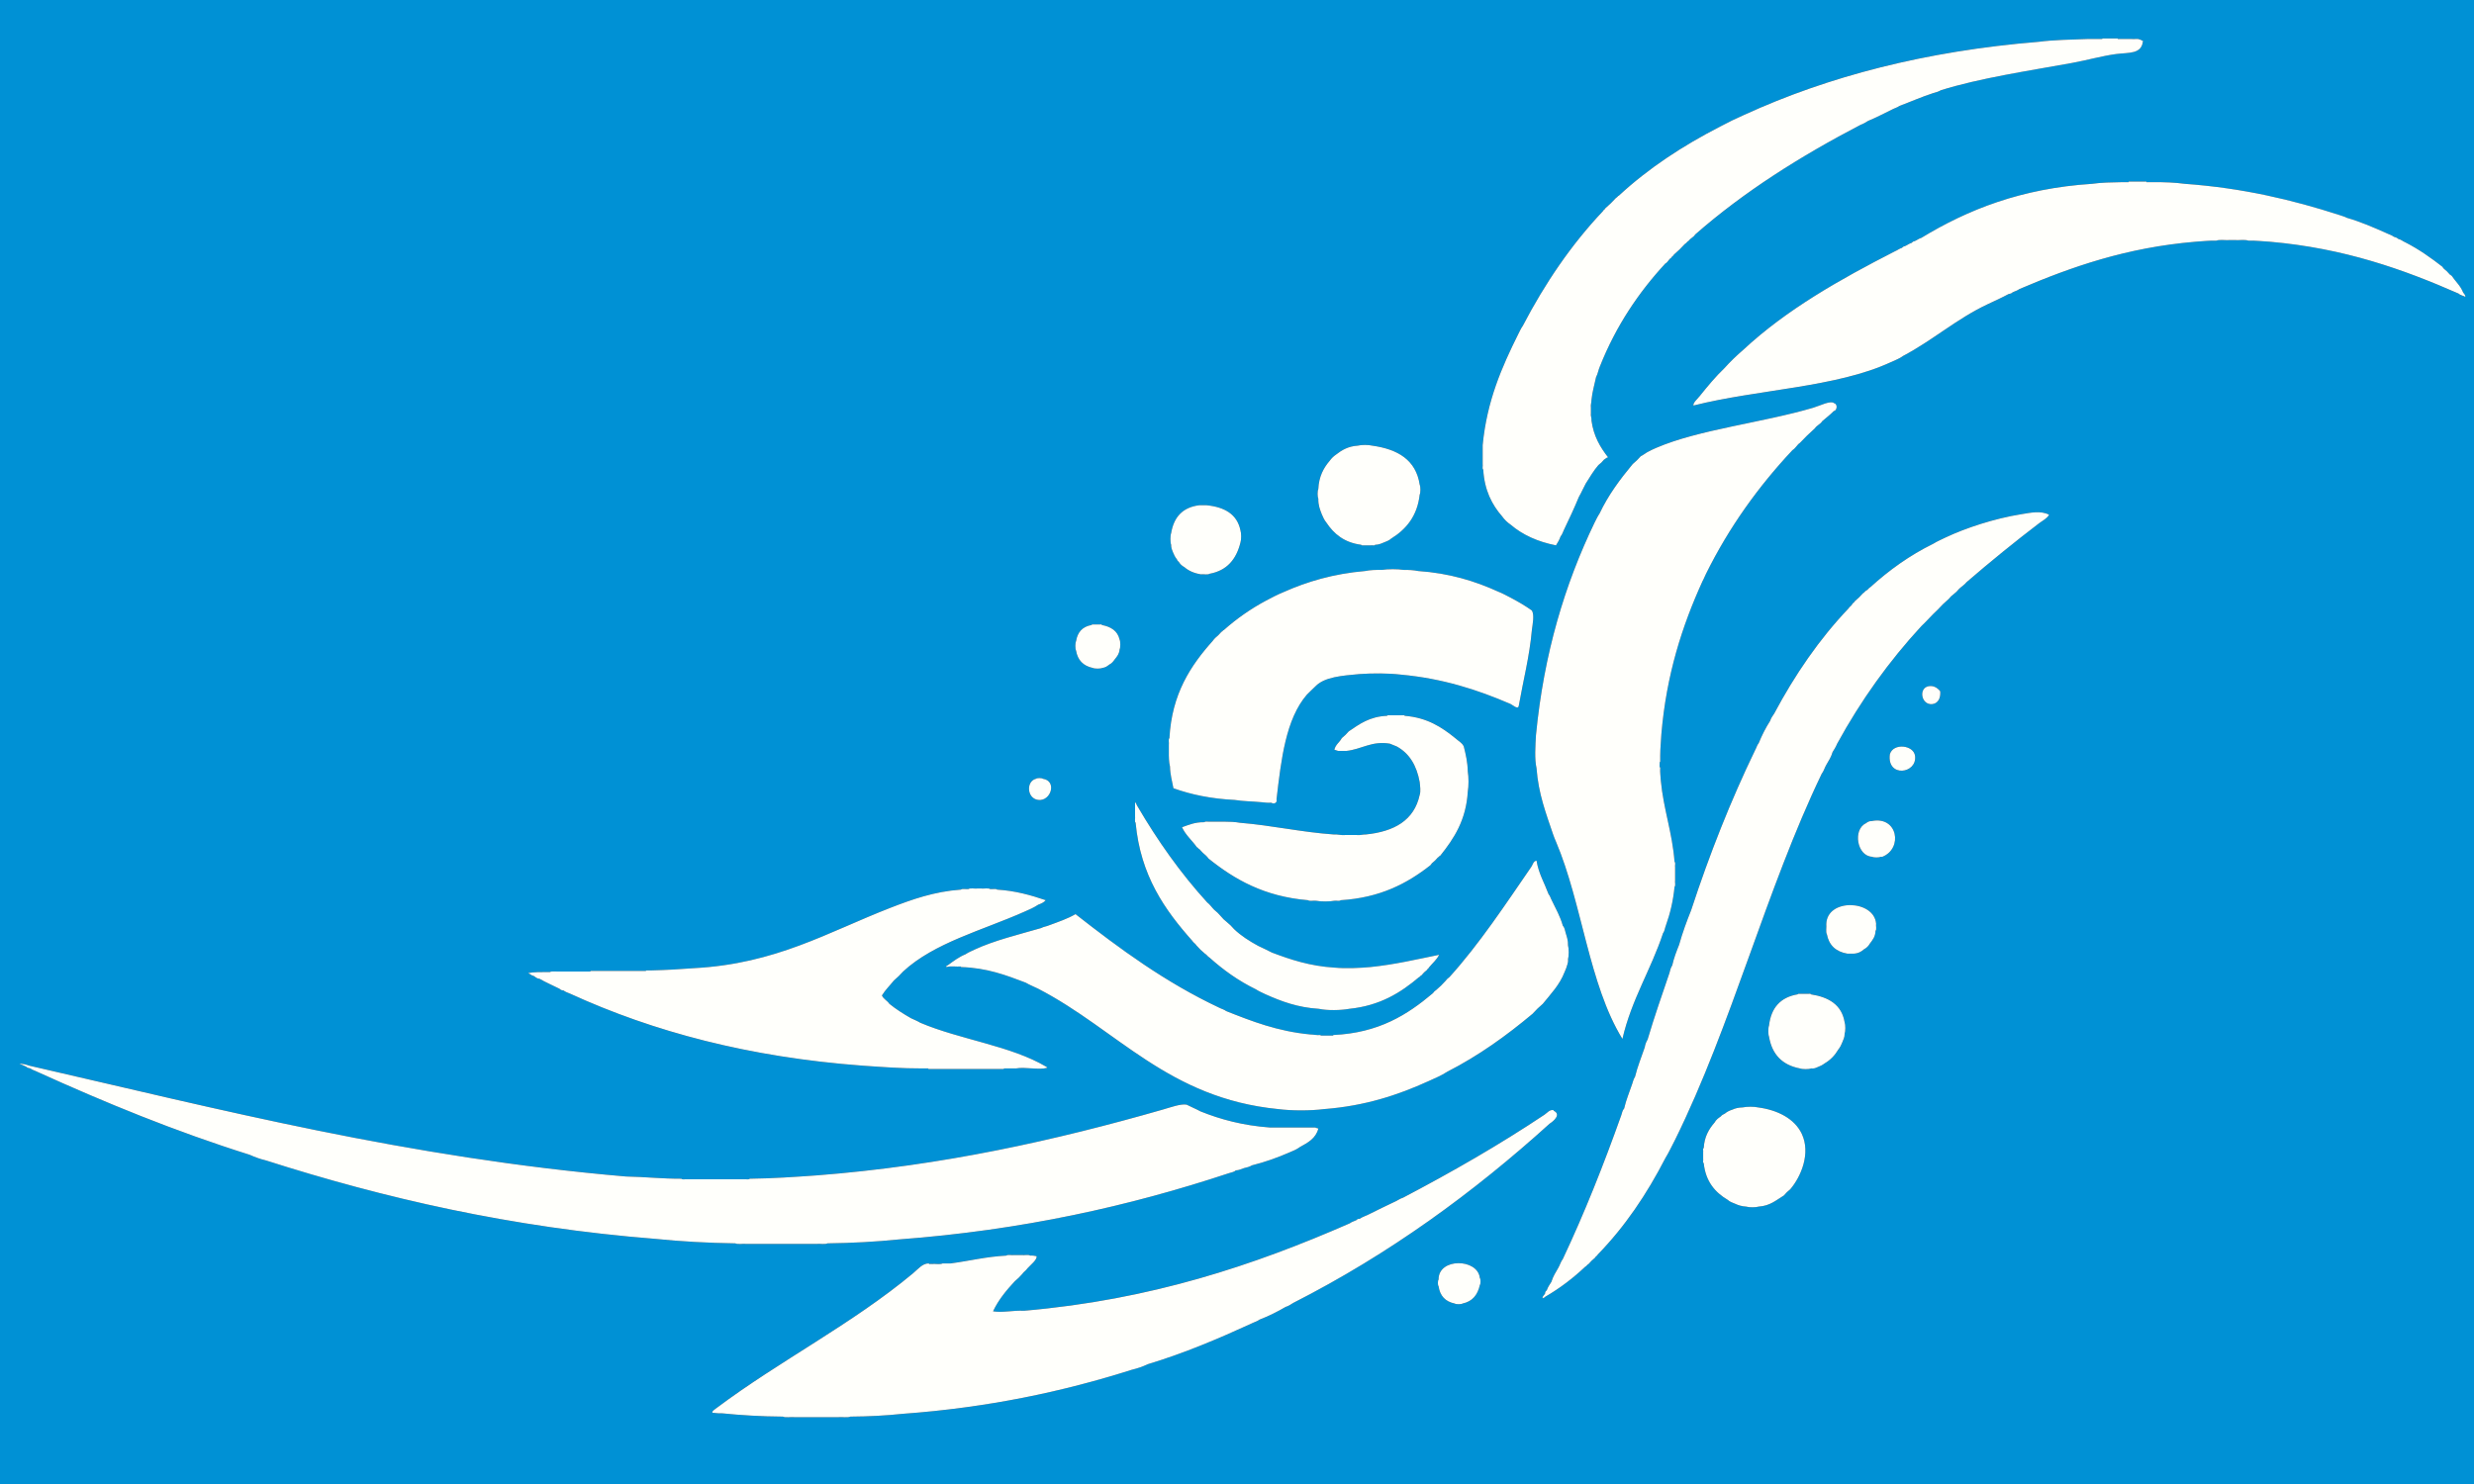
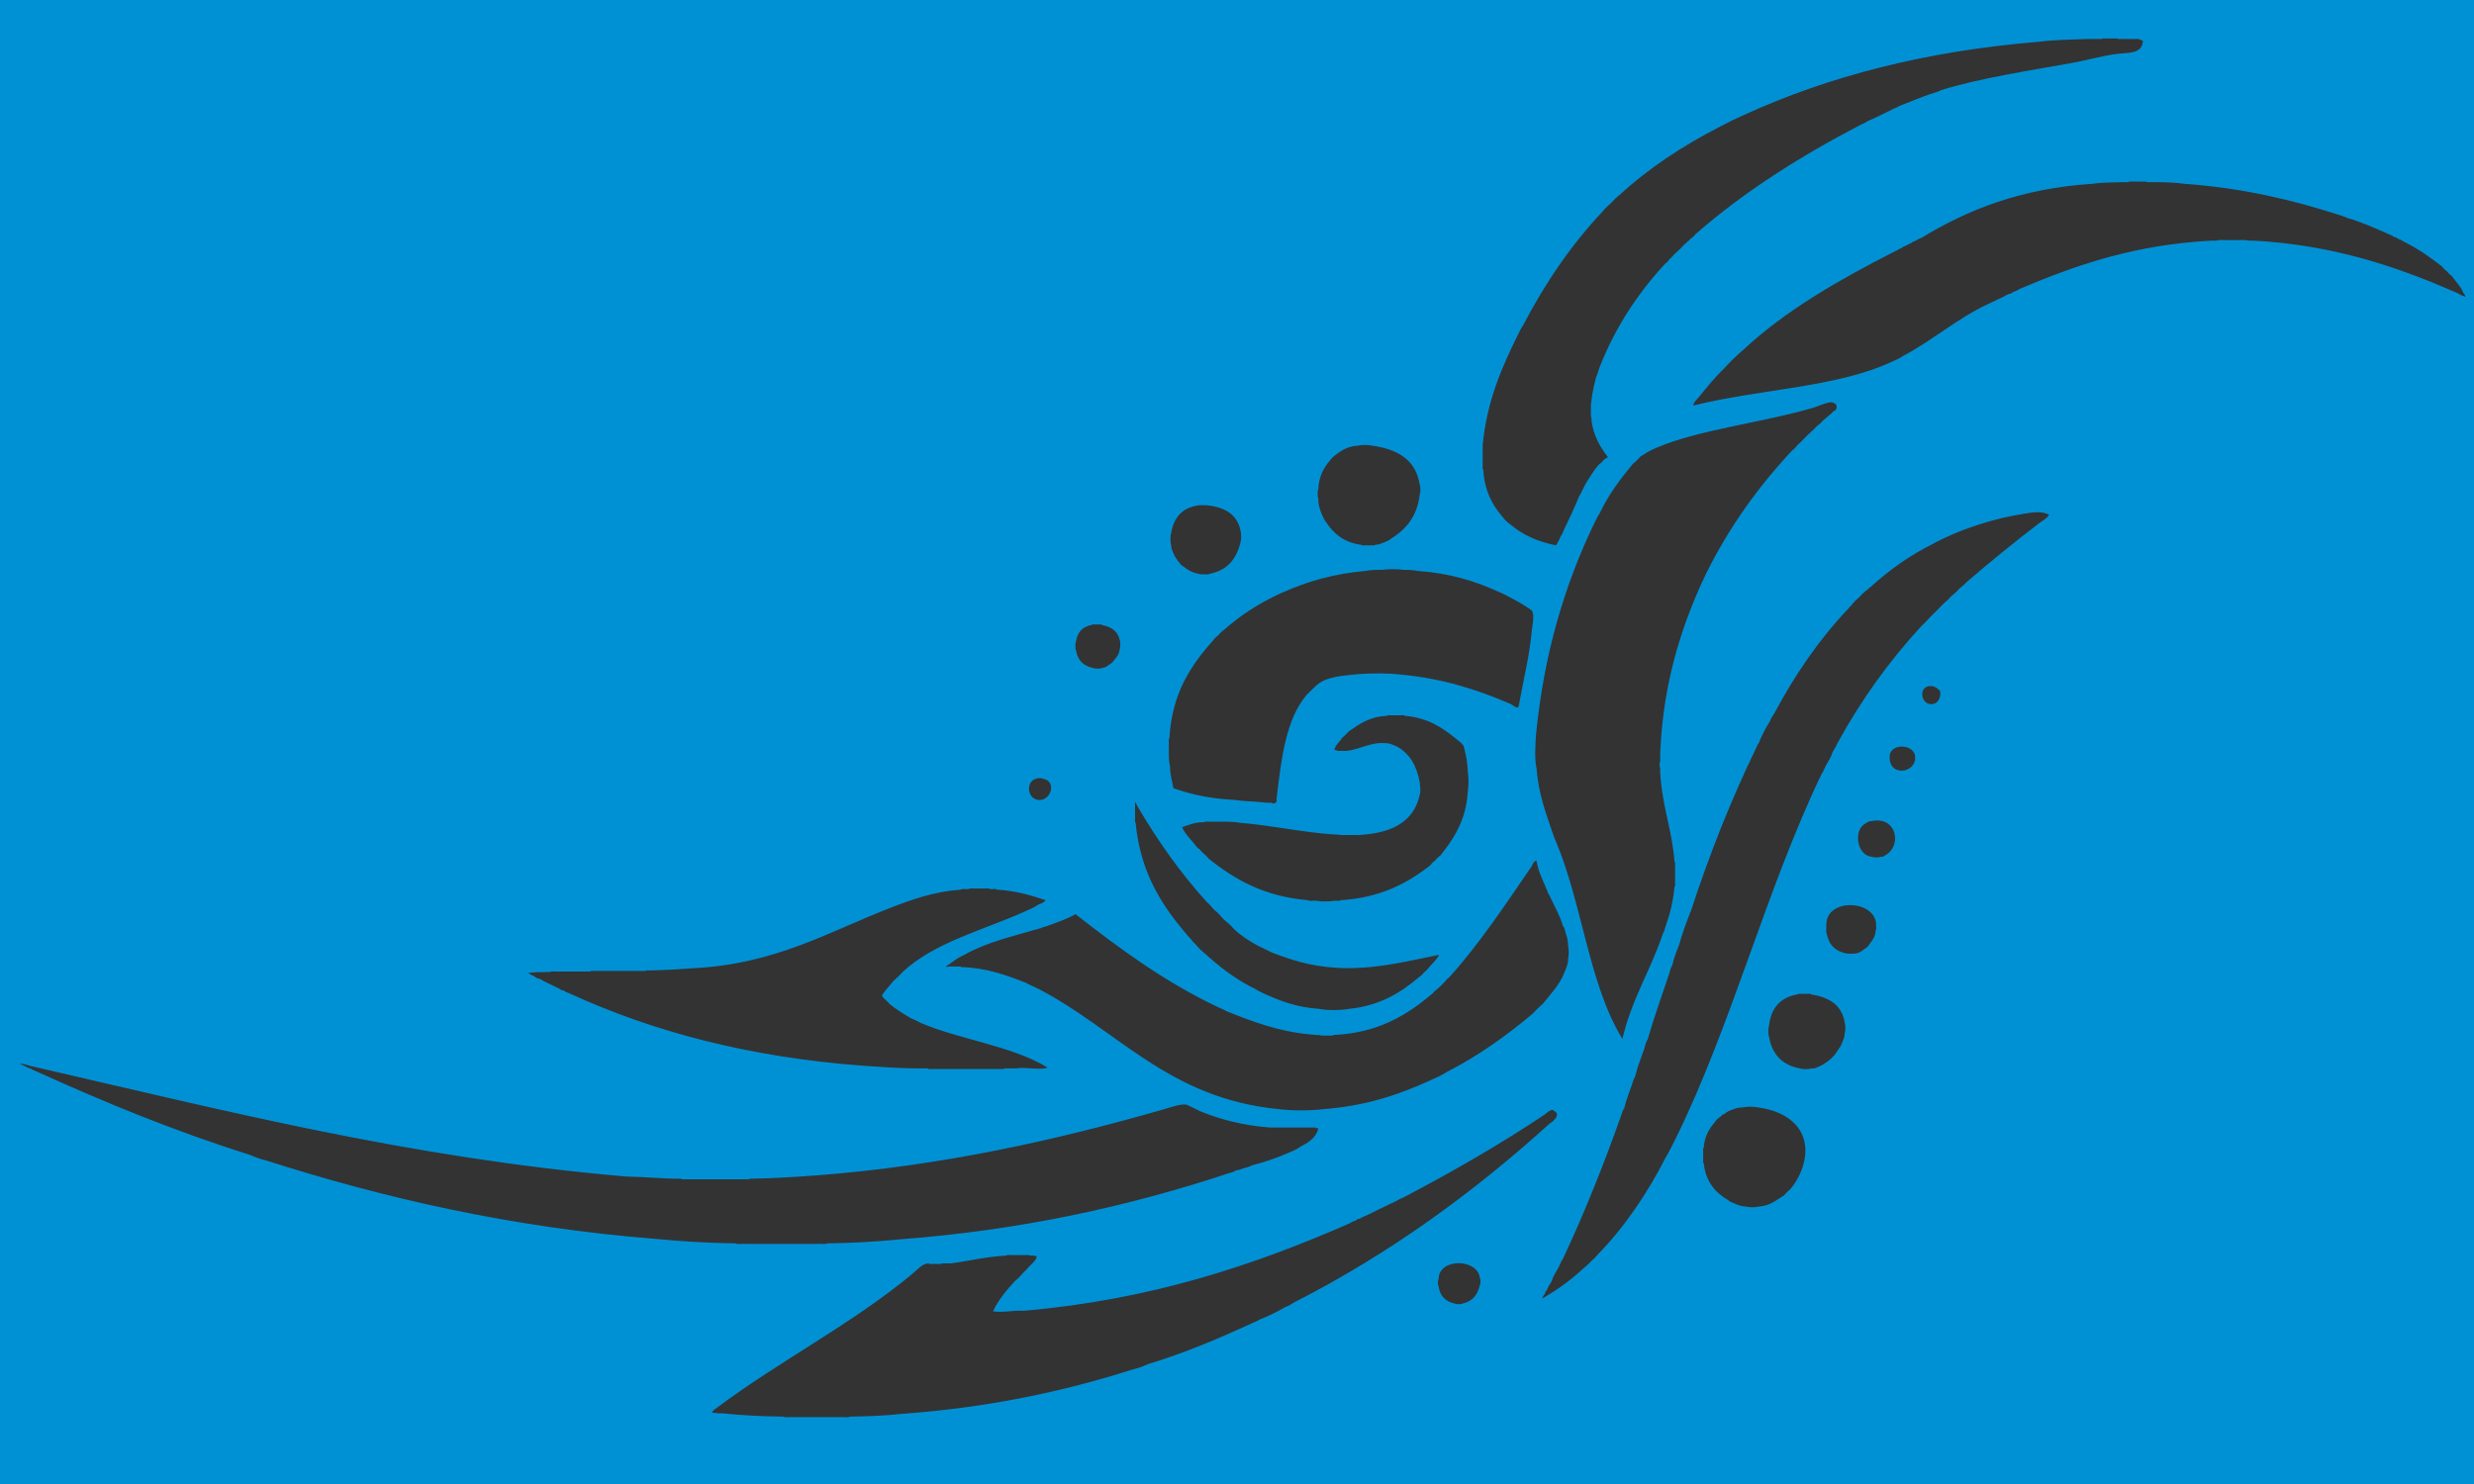
<svg xmlns="http://www.w3.org/2000/svg" version="1.1" id="Layer_1" x="0px" y="0px" width="750px" height="450px" viewBox="0 0 750 450" style="enable-background:new 0 0 750 450;" xml:space="preserve">
  <rect x="0" y="0" width="750" height="450" fill="#333333" stroke="none" />
  <path id="color2" style="fill:#0091D5;" d="M0,0v450h750V0H0z M449.479,140.709c0-0.451,0-0.901,0-1.351c0-0.62,0-1.239,0-1.858  c0-0.45,0-0.901,0-1.352c0-0.394,0-0.788,0-1.182c1.288-13.442,5.841-23.708,10.764-33.615c0.443-0.864,0.837-1.776,1.389-2.534  c6.737-12.927,14.71-24.651,24.306-34.797c0.117-0.393,0.577-0.452,0.694-0.845c1.172-1,2.271-2.069,3.299-3.209  c0.403-0.114,0.465-0.562,0.868-0.676c8.924-8.265,19.326-15.092,30.729-20.946c2.348-1.263,4.785-2.439,7.292-3.547  c25.395-11.609,54.8-19.317,89.236-22.128c4.546-0.588,9.627-0.656,14.583-0.845c0.637,0,1.273,0,1.91,0c0.926,0,1.852,0,2.777,0  c0-0.056,0-0.112,0-0.169c1.563,0,3.125,0,4.688,0c0,0.057,0,0.113,0,0.169c0.868,0,1.736,0,2.604,0c0.579,0,1.157,0,1.736,0  c0.698,0.108,1.846-0.219,2.257,0.169c0.508-0.044,0.533,0.382,1.041,0.338c-0.32,4.193-4.286,3.542-8.159,4.054  c-4.248,0.562-8.75,1.863-13.368,2.703c-13.255,2.409-28.02,4.598-39.757,8.277c-0.636,0.396-1.439,0.627-2.257,0.845  c-3.567,1.146-6.809,2.61-10.243,3.885c-0.688,0.514-1.659,0.75-2.431,1.183c-2.368,1.13-4.62,2.374-7.118,3.378  c-0.71,0.435-1.401,0.889-2.257,1.183c-18.316,9.543-35.382,20.305-50.174,33.277c-0.441,0.809-1.41,1.106-1.909,1.858  c-0.513,0.233-0.703,0.78-1.216,1.013c-1.027,1.141-2.127,2.21-3.299,3.209c-0.18,0.445-0.688,0.569-0.867,1.014  c-0.736,0.41-0.958,1.321-1.736,1.689c-8.167,8.833-14.978,18.986-19.792,31.081c-0.492,1.042-0.662,2.397-1.215,3.379  c-0.477,2.296-1.143,4.406-1.39,6.925c0.012,0.856-0.298,1.399-0.173,2.365c0,0.563,0,1.126,0,1.689  c-0.133,0.917,0.274,1.309,0.173,2.196c0.637,4.73,2.666,8.105,5.035,11.149c-0.57,0.064-0.766,0.494-1.215,0.676  c-0.506,0.634-1.085,1.196-1.736,1.689c-1.451,1.685-2.604,3.661-3.819,5.574c-0.729,1.317-1.322,2.768-2.084,4.054  c-1.407,3.417-2.948,6.704-4.514,9.966c-0.33,0.692-0.556,1.486-1.042,2.027c-0.35,1.01-0.85,1.875-1.389,2.703  c-5.582-1.101-10.138-3.199-13.715-6.25c-1.023-0.694-1.891-1.539-2.604-2.534c-3.107-3.564-5.364-7.956-5.729-14.189  C449.257,142.165,449.588,141.223,449.479,140.709z M503.299,232.771c-0.098,1.446,0.116,2.589,0.174,3.885  c0.815,8.778,3.492,15.746,4.166,24.662c0.396,0.234,0.064,1.176,0.174,1.689c0,0.45,0,0.9,0,1.352c0,0.45,0,0.9,0,1.351  c0,0.395,0,0.789,0,1.183c-0.111,0.624,0.225,1.683-0.174,2.027c-0.411,4.33-1.352,8.144-2.604,11.655  c-0.314,0.764-0.377,1.773-0.868,2.365c-3.672,11.123-9.563,20.088-12.327,32.095c-10.188-16.552-12.186-41.072-20.139-59.798  c-0.313-0.709-0.608-1.435-0.868-2.195c-2.115-6.275-4.465-12.322-5.034-20.102c-0.645-2.776-0.332-6.916-0.174-9.966  c2.4-24.86,8.797-45.834,17.708-64.358c0.509-0.969,0.948-2.006,1.563-2.872c2.681-5.669,6.267-10.457,10.069-15.034  c0.883-0.718,1.693-1.506,2.431-2.365c0.706-0.327,1.262-0.8,1.91-1.183c0.886-0.489,1.804-0.947,2.777-1.351  c12.872-5.549,32.181-7.624,47.569-12.163c2.175-0.641,5.316-2.342,6.424-1.351c1.074,0.264,0.834,2.242-0.174,2.365  c-1.072,1.097-2.301,2.041-3.472,3.041c-0.554,0.925-1.687,1.288-2.257,2.196c-1.577,1.394-3.082,2.858-4.514,4.392  c-0.9,0.588-1.309,1.656-2.258,2.196c-10.292,10.988-19.203,23.32-26.215,37.5c-0.375,0.705-0.64,1.517-1.042,2.196  c-6.17,13.535-10.978,28.396-12.5,46.453c-0.09,2.165-0.343,4.17-0.347,6.418c0,0.676,0,1.352,0,2.027c-0.059,0-0.116,0-0.174,0  C503.234,231.595,502.902,232.536,503.299,232.771z M475.174,292.398c-0.227,0.85-0.529,1.624-0.868,2.365  c-1.499,3.891-4.183,6.629-6.598,9.628c-1.114,0.943-2.155,1.957-3.125,3.041c-7.873,6.585-16.271,12.66-25.868,17.567  c-1.731,1.13-3.744,1.986-5.729,2.872c-9.146,4.164-19.152,7.491-31.598,8.445c-4.067,0.519-9.821,0.519-13.889,0  c-33.373-3.284-48.76-24.065-72.743-36.486c-1.255-0.637-2.638-1.149-3.819-1.858c-5.863-2.233-11.705-4.489-19.618-4.729  c0-0.057,0-0.112,0-0.169c-1.39,0.111-3.239-0.224-4.34,0.169c-0.523-0.254,0.386-0.505,0.521-0.676  c1.62-1.183,3.213-2.392,5.208-3.209c0.779-0.537,1.717-0.921,2.604-1.352c6.106-2.843,13.354-4.575,20.313-6.588  c0.685-0.403,1.684-0.501,2.431-0.845c2.765-1.025,5.605-1.979,7.986-3.378c13.437,10.519,27.232,20.688,43.576,28.378  c0.669,0.362,1.522,0.546,2.083,1.014c7.766,3.086,15.56,6.146,25.521,7.095c1.081,0.018,1.911,0.28,3.125,0.169  c0,0.057,0,0.112,0,0.169c1.272,0,2.546,0,3.819,0c0-0.057,0-0.112,0-0.169c13.781-0.611,22.497-6.151,30.208-12.669  c0.273-0.409,0.621-0.747,1.042-1.014c0.998-0.83,1.924-1.731,2.777-2.703c0.332-0.465,0.737-0.859,1.216-1.182  c9.086-10.06,16.961-22.019,24.826-33.446c0.449-0.653,0.589-1.735,1.563-1.858c0.646,3.932,2.4,6.786,3.646,10.136  c0.48,0.546,0.669,1.375,1.042,2.026c1.179,2.457,2.517,4.759,3.299,7.602c0.533,0.494,0.642,1.402,0.867,2.196  c0.341,1.133,0.743,2.205,0.695,3.716c0.288,1.017,0.288,3.207,0,4.223C475.4,291.494,475.319,291.978,475.174,292.398z   M430.382,237.162c-0.896-4.984-3.09-8.705-6.944-10.811c-0.678-0.298-1.396-0.557-2.083-0.845  c-5.483-0.939-8.611,1.713-13.194,2.196c-0.637,0-1.273,0-1.91,0c-0.81,0.111-1.115-0.267-1.736-0.338  c0.332-1.592,1.602-2.271,2.257-3.548c0.768-0.605,1.462-1.28,2.084-2.027c3.236-2.2,6.343-4.526,11.632-4.729  c0.185-0.383,1.091-0.064,1.563-0.169c0.694,0,1.389,0,2.083,0c0.527,0.106,1.495-0.216,1.736,0.169  c6.837,0.555,11.233,3.484,15.277,6.756c0.879,0.834,2.071,1.363,2.604,2.534c0.588,2.355,1.154,4.733,1.215,7.602  c0.289,1.634,0.289,4.446,0,6.081c-0.502,8.689-4.211,14.258-8.333,19.425c-0.354,0.05-0.341,0.457-0.694,0.507  c-0.564,0.69-1.2,1.31-1.91,1.858c-0.041,0.241-0.285,0.285-0.347,0.507c-7.04,5.537-15.276,9.911-27.257,10.642  c-0.297,0.387-1.325,0.063-1.91,0.169c-1.448,0.281-4.106,0.281-5.556,0c-0.756-0.108-1.962,0.221-2.431-0.169  c-13.275-1.103-22.321-6.322-30.208-12.669c-0.051-0.344-0.47-0.331-0.521-0.676c-0.825-0.661-1.577-1.393-2.257-2.195  c-0.354-0.05-0.341-0.457-0.695-0.507c-1.447-2.083-3.412-3.663-4.514-6.081c2.045-0.713,3.938-1.575,6.771-1.521  c0.297-0.387,1.325-0.062,1.909-0.169c1.331,0,2.662,0,3.993,0c1.733,0.003,3.403,0.067,4.861,0.338  c9.874,0.81,18.494,2.839,28.472,3.548c1.309-0.09,2.124,0.299,3.473,0.168c1.157,0,2.314,0,3.473,0  c1.113,0.126,1.765-0.196,2.777-0.168c8.644-0.881,14.659-4.318,16.319-11.994C430.758,239.952,430.497,238.312,430.382,237.162z   M399.652,148.311c0.169-3.833,1.604-6.437,3.473-8.615c0.525-0.728,1.161-1.347,1.91-1.858c1.736-1.351,3.663-2.517,6.597-2.703  c1.044-0.281,3.296-0.281,4.341,0c7.748,1.076,13.275,4.313,14.409,11.824c0.288,0.625,0.288,2.417,0,3.041  c-0.745,6.539-4.114,10.524-8.681,13.345c-0.572,0.569-1.45,0.841-2.257,1.183c-0.769,0.322-1.521,0.659-2.604,0.675  c-0.074,0.378-0.855,0.068-1.215,0.169c-0.752,0-1.505,0-2.257,0c-0.274-0.014-0.662,0.082-0.694-0.169  c-5.166-0.661-8.295-3.303-10.591-6.757c-0.591-0.72-1.015-1.603-1.389-2.534c-0.535-1.394-1.099-2.76-1.042-4.729  C399.364,150.614,399.364,148.879,399.652,148.311z M355.035,161.655c0.803-4.792,3.423-7.817,8.507-8.446c0.752,0,1.504,0,2.257,0  c5.453,0.55,9.237,2.724,10.243,7.602c0.288,0.848,0.288,2.868,0,3.716c-1.237,4.99-4.011,8.485-9.375,9.459  c-0.525,0.39-1.791,0.06-2.604,0.169c-2.097-0.324-3.75-1.081-5.035-2.196c-0.751-0.395-1.33-0.958-1.736-1.689  c-0.357-0.047-0.347-0.451-0.521-0.676c-0.516-0.624-0.896-1.38-1.215-2.196c-0.256-0.651-0.54-1.276-0.521-2.196  C354.746,164.411,354.746,162.447,355.035,161.655z M354.514,223.817c0.725-13.428,6.426-22.014,13.194-29.561  c0.051-0.345,0.47-0.331,0.521-0.676c0.767-0.605,1.461-1.281,2.083-2.027c0.354-0.05,0.34-0.458,0.694-0.507  c3.844-3.411,8.103-6.419,12.848-8.953c1.686-0.894,3.378-1.781,5.208-2.534c7.184-3.202,15.195-5.599,24.826-6.419  c1.47-0.316,3.221-0.357,5.035-0.338c1.795-0.282,4.802-0.282,6.597,0c1.567-0.005,3.062,0.062,4.341,0.338  c9.574,0.651,17.326,3.074,24.306,6.25c1.355,0.539,2.573,1.212,3.819,1.858c2.25,1.189,4.43,2.447,6.424,3.885  c0.787,1.382,0.194,4.206,0,5.743c-0.74,8.29-2.643,15.447-3.993,23.142c-0.203,1.394-2.029-0.461-2.778-0.676  c-9.718-4.17-20.192-7.605-32.986-8.784c-3.773-0.446-8.512-0.446-12.5-0.169c-5.231,0.483-10.595,0.84-13.367,3.716  c-0.912,0.802-1.712,1.713-2.604,2.534c-6.368,7.374-7.789,19.561-9.201,31.756c0.323,1.053-0.829,1.551-1.563,1.014  c-1.183,0.081-2.115-0.082-3.125-0.169c-2.633-0.254-5.515-0.266-7.986-0.676c-7.06-0.339-13.167-1.604-18.576-3.547  c-0.397-2.147-0.991-4.104-1.042-6.588c-0.328-1.313-0.368-2.908-0.347-4.561c0-0.676,0-1.352,0-2.027  C354.451,225.221,354.115,224.162,354.514,223.817z M344.097,247.466c0-1.182,0-2.364,0-3.547c0-0.226,0-0.45,0-0.676  c0.356,0.273,0.438,0.813,0.695,1.183c6.191,10.586,13.152,20.424,21.18,29.223c0.82,0.61,1.366,1.486,2.083,2.196  c0.767,0.604,1.461,1.28,2.083,2.027c0.506,0.634,1.085,1.196,1.736,1.688c0.825,0.661,1.577,1.394,2.257,2.196  c2.097,2.014,4.623,3.609,7.292,5.067c1.389,0.676,2.821,1.309,4.166,2.027c5.667,2.144,11.527,4.1,18.924,4.561  c3.567,0.332,7.509,0.134,10.938-0.169c7.436-0.762,14.034-2.337,20.834-3.716c-0.775,1.555-2.078,2.595-3.125,3.885  c-0.052,0.345-0.471,0.331-0.521,0.676c-0.651,0.492-1.23,1.056-1.736,1.689c-0.354,0.05-0.34,0.457-0.694,0.507  c-5.538,4.689-11.805,8.672-21.181,9.628c-2.541,0.473-6.678,0.552-9.201,0c-6.474-0.402-11.423-2.286-16.146-4.392  c-0.996-0.495-2.062-0.922-2.951-1.521c-5.324-2.591-9.906-5.902-14.063-9.628c-0.569-0.292-0.82-0.892-1.389-1.183  c-0.941-0.774-1.809-1.619-2.604-2.534c-0.3-0.554-0.916-0.798-1.216-1.352c-8.348-9.389-15.696-19.749-17.188-35.811  C343.872,249.148,344.208,248.091,344.097,247.466z M326.215,194.426c0.434-2.731,1.934-4.425,4.688-4.898  c0.028-0.198,0.316-0.143,0.521-0.169c0.578,0,1.157,0,1.736,0c0.252,0.092,0.897-0.198,0.868,0.169  c2.776,0.508,4.768,1.779,5.382,4.392c0.289,0.624,0.289,2.417,0,3.041c-0.107,1.303-0.752,2.083-1.389,2.872  c-0.475,0.664-0.952,1.326-1.736,1.689c-0.579,0.45-1.149,0.909-2.083,1.013c-0.584,0.281-2.367,0.281-2.951,0  c-2.839-0.616-4.55-2.33-5.035-5.236C325.927,196.729,325.927,194.994,326.215,194.426z M314.063,236.148  c0.299-0.28,1.784-0.28,2.083,0c4.365,0.624,2.482,6.872-1.389,6.419C311.282,242.161,311.003,236.909,314.063,236.148z   M166.667,294.764c0.755-0.392,2.255-0.059,3.299-0.169c0.694,0,1.389,0,2.083,0c0.926,0,1.852,0,2.777,0c1.389,0,2.778,0,4.167,0  c0-0.057,0-0.112,0-0.169c2.199,0,4.398,0,6.597,0c1.678,0,3.356,0,5.035,0c1.042,0,2.083,0,3.125,0c0.694,0,1.389,0,2.083,0  c0-0.057,0-0.112,0-0.169c0.579,0,1.157,0,1.736,0c4.404-0.106,8.664-0.354,12.847-0.676c24.802-1.323,40.536-10.909,59.375-18.243  c6.674-2.599,13.396-4.995,21.527-5.574c0.411-0.389,1.559-0.061,2.257-0.169c0.583-0.391,1.907-0.06,2.778-0.169  c0.347,0,0.694,0,1.041,0c0.871,0.109,2.195-0.222,2.778,0.169c0.642,0.107,1.729-0.219,2.083,0.169  c5.656,0.353,10.283,1.706,14.757,3.209c-0.542,0.655-1.357,1.045-2.257,1.352c-1.289,0.886-2.823,1.532-4.34,2.196  c-12.638,5.609-27.208,9.338-36.632,18.074c-0.854,0.972-1.779,1.872-2.778,2.702c-1.207,1.529-2.618,2.858-3.646,4.562  c0.479,1.11,1.634,1.563,2.257,2.533c2.015,1.644,4.265,3.058,6.597,4.393c0.944,0.433,1.925,0.829,2.778,1.351  c12.043,5.119,27.454,6.959,38.194,13.345c0.208,0.088,0.429,0.261,0.174,0.338c-2.355,0.711-6.614-0.352-9.375,0.169  c-0.579,0-1.158,0-1.736,0c-0.637,0-1.273,0-1.91,0c0,0.057,0,0.112,0,0.169c-0.81,0-1.621,0-2.431,0c-0.984,0-1.967,0-2.952,0  c-4.34,0-8.68,0-13.021,0c-0.868,0-1.736,0-2.604,0c-0.636,0-1.273,0-1.909,0c0-0.057,0-0.112,0-0.169c-0.579,0-1.158,0-1.736,0  c-6.39,0.023-12.28-0.438-18.229-0.845c-34.351-2.557-63.393-10.281-88.542-21.79c-0.711-0.321-1.527-0.541-2.083-1.014  c-0.583,0.005-0.918-0.232-1.215-0.507c-2.015-1.024-4.161-1.92-6.077-3.04c-0.838-0.029-1.186-0.536-1.736-0.845  c-0.748-0.117-1.066-0.652-1.736-0.845C161.955,294.684,164.355,294.768,166.667,294.764z M80.556,351.858  c-1.773-0.414-3.356-1.014-4.861-1.689c-22.744-7.15-43.887-15.857-64.41-25.169c-0.669-0.362-1.522-0.546-2.083-1.014  c-0.444-0.131-0.984-0.168-1.215-0.507c-0.718-0.259-1.272-0.676-2.083-0.845c0.673-0.199,2.192,0.229,2.951,0.507  c58.114,13.332,114.899,27.962,180.903,33.615c5.738,0.104,10.971,0.7,16.84,0.676c0.241,0.385,1.208,0.063,1.736,0.169  c0.694,0,1.389,0,2.083,0c1.042,0,2.083,0,3.125,0c2.257,0,4.514,0,6.771,0c1.042,0,2.083,0,3.125,0c0.694,0,1.389,0,2.083,0  c0.528-0.106,1.495,0.216,1.736-0.169c7.033-0.083,13.677-0.544,20.313-1.014c38.09-2.931,72.602-10.683,104.861-19.933  c2.512-0.721,5.486-1.826,7.292-1.521c1.354,0.71,2.845,1.286,4.167,2.027c6.135,2.478,12.947,4.294,21.007,4.898  c1.1,0,2.199,0,3.299,0c1.679,0,3.356,0,5.035,0c0.752,0,1.505,0,2.257,0c1.041,0,2.083,0,3.125,0  c0.201-0.027,0.309,0.037,0.347,0.169c0.363-0.071,0.46,0.116,0.694,0.169c-0.738,2.942-3.141,4.264-5.555,5.574  c-0.947,0.712-2.111,1.213-3.299,1.689c-3.514,1.536-7.233,2.872-11.285,3.885c-0.655,0.433-1.541,0.641-2.431,0.845  c-0.793,0.242-1.422,0.644-2.43,0.676c-0.493,0.479-1.333,0.619-2.083,0.845c-30.042,9.958-62.77,17.307-100.174,20.102  c-6.866,0.694-14.041,1.091-21.527,1.183c-0.755,0.391-2.255,0.058-3.299,0.169c-0.637,0-1.273,0-1.91,0c-0.868,0-1.736,0-2.604,0  c-4.109,0-8.218,0-12.327,0c-0.868,0-1.736,0-2.604,0c-0.637,0-1.273,0-1.91,0c-1.044-0.111-2.543,0.222-3.299-0.169  c-8.377-0.126-16.429-0.568-24.132-1.352C154.792,372.197,116.366,363.297,80.556,351.858z M389.757,396.284  c-2.493,1.459-5.125,2.783-7.986,3.885c-0.659,0.54-1.646,0.764-2.431,1.183c-9.991,4.58-20.212,8.938-31.423,12.331  c-1.465,0.714-3.096,1.268-4.861,1.689c-20.899,6.636-43.649,11.471-69.444,13.344c-5.008,0.534-10.283,0.806-15.799,0.845  c-0.871,0.393-2.487,0.059-3.646,0.169c-0.868,0-1.736,0-2.604,0c-2.662,0-5.324,0-7.986,0c-0.926,0-1.852,0-2.777,0  c-1.102-0.11-2.66,0.223-3.473-0.169c-6.49-0.047-12.657-0.41-18.576-1.014c-1.088,0.103-1.836-0.127-2.778-0.169  c-0.301-0.371,0.797-1.076,1.389-1.52c18.927-14.188,41.063-25.437,59.375-40.71c1.632-1.361,2.93-3.083,4.861-3.04  c-0.029,0.366,0.616,0.076,0.868,0.169c1.043-0.111,2.543,0.222,3.298-0.169c0.811,0,1.621,0,2.431,0  c5.657-0.746,10.739-2.052,16.84-2.365c0.468-0.39,1.674-0.06,2.431-0.169c0.752,0,1.504,0,2.257,0  c0.813,0.109,2.079-0.221,2.604,0.169c0.78-0.083,1.301,0.086,1.91,0.169c0.257,1.056-1.865,2.677-2.778,3.716  c-0.417,0.665-1.146,1.025-1.563,1.689c-0.68,0.803-1.432,1.534-2.257,2.196c-2.521,2.727-4.922,5.57-6.597,9.121  c2.979,0.478,6.119-0.352,9.375-0.169c38.587-3.333,69.803-13.841,98.784-26.52c0.562-0.468,1.414-0.651,2.084-1.014  c0.146-0.251,0.437-0.363,0.867-0.338c0.902-0.643,2.139-0.96,3.125-1.521c2.396-1.217,4.852-2.375,7.292-3.547  c0.99-0.389,1.715-1.034,2.778-1.352c14.814-7.783,29.199-16.029,42.882-25.169c0.796-0.532,1.597-1.662,2.777-1.352  c0,0.057,0,0.112,0,0.169c2.382,1.1-0.082,3.201-1.215,3.885c-23.083,20.898-48.519,39.504-77.778,54.393  C391.295,395.528,390.663,396.039,389.757,396.284z M448.611,389.696c-0.643,2.922-2.215,4.939-5.209,5.574  c-0.412,0.28-2.018,0.28-2.43,0c-2.809-0.591-4.447-2.317-4.861-5.236c-0.288-0.292-0.288-1.736,0-2.027  c-0.09-6.662,11.859-6.422,12.5-0.507C448.899,387.847,448.899,389.35,448.611,389.696z M542.708,360.642  c-0.709,0.549-1.346,1.168-1.909,1.858c-2.285,1.381-4.168,3.152-7.639,3.378c-0.872,0.281-2.948,0.281-3.82,0  c-1.313-0.074-2.361-0.403-3.298-0.844c-0.807-0.342-1.685-0.613-2.257-1.183c-3.887-2.3-6.724-5.621-7.292-11.148  c-0.392-0.126-0.067-0.948-0.174-1.352c0-0.676,0-1.352,0-2.027c0.104-0.35-0.215-1.109,0.174-1.183  c0.188-3.476,1.581-5.78,3.299-7.77c0.423-0.828,1.159-1.351,1.909-1.858c0.26-0.424,0.779-0.594,1.216-0.845  c0.612-0.53,1.377-0.912,2.257-1.183c0.846-0.415,1.879-0.649,3.125-0.676c1.16-0.281,3.527-0.281,4.688,0  c5.873,0.774,11.009,3.39,13.194,7.939C549.03,349.683,545.971,356.836,542.708,360.642z M559.201,313.514  c0.022,1.092-0.419,1.731-0.694,2.533c-0.318,0.816-0.699,1.572-1.215,2.196c-1.028,1.759-2.393,3.19-4.167,4.223  c-0.642,0.502-1.418,0.873-2.257,1.183c-0.471,0.218-0.964,0.414-1.736,0.338c-0.757,0.281-2.716,0.281-3.472,0  c-5.377-1.02-8.464-4.266-9.375-9.628c-0.289-0.736-0.289-2.643,0-3.379c0.623-5.362,3.448-8.581,8.68-9.459  c0.055-0.229,0.436-0.141,0.695-0.169c0.752,0,1.504,0,2.257,0c0.305,0.097,1.02-0.204,1.041,0.169  c5.443,0.841,9.37,3.158,10.243,8.445C559.49,310.758,559.49,312.722,559.201,313.514z M568.576,282.264  c-0.052,1.807-0.93,2.812-1.736,3.885c-0.406,0.731-0.984,1.294-1.735,1.689c-0.812,0.731-1.786,1.303-3.299,1.352  c-0.579,0-1.157,0-1.736,0c-3.506-0.587-5.608-2.539-6.25-5.912c-0.401-0.68-0.06-2.081-0.174-3.041  c0.186-7.926,14.485-7.418,15.104-0.169C568.639,280.747,568.976,281.863,568.576,282.264z M570.66,259.797  c-0.174,0-0.348,0-0.521,0c-0.47,0.281-2.135,0.281-2.604,0c-4.608-0.202-5.887-8.255-1.91-10.135  c0.47-0.331,0.896-0.704,1.736-0.676C575.308,247.314,576.945,257.298,570.66,259.797z M572.917,228.716  c1.021-3.508,7.229-2.829,7.639,0.507C581.225,234.672,571.966,235.871,572.917,228.716z M585.764,213.514  c-3.29,0.337-4.219-4.731-1.215-5.405c1.397-0.314,2.686,0.302,3.646,1.52C588.371,211.904,587.359,213.35,585.764,213.514z   M618.229,158.615c-7.326,5.574-15.015,11.83-22.049,17.906c-0.627,0.798-1.528,1.329-2.257,2.027  c-0.506,0.634-1.085,1.197-1.736,1.689c-0.536,0.38-0.999,0.83-1.389,1.352c-1.23,1.056-2.388,2.182-3.473,3.378  c-1.697,1.558-3.184,3.321-4.861,4.898c-9.8,10.623-18.325,22.485-25.521,35.642c-0.38,0.926-0.875,1.739-1.389,2.534  c-0.428,1.498-1.193,2.667-1.91,3.885c-0.509,0.856-0.778,1.945-1.389,2.702c-16.844,35.021-27.288,76.264-44.444,110.98  c-0.994,1.849-1.858,3.821-2.951,5.574c-5.621,10.917-12.295,20.808-20.486,29.223c-0.18,0.444-0.688,0.569-0.868,1.014  c-0.709,0.549-1.346,1.168-1.909,1.858c-0.457,0.175-0.585,0.67-1.042,0.845c-3.644,3.437-7.655,6.516-12.153,9.121  c-0.047,0.348-0.646,0.159-0.694,0.507c-0.37-0.427,0.489-1.094,0.694-1.521c-0.065-0.57,0.301-0.721,0.521-1.014  c0.326-0.978,0.895-1.72,1.389-2.533c0.484-1.612,1.31-2.893,2.083-4.224c0.509-0.855,0.778-1.945,1.39-2.702  c6.542-13.904,12.355-28.519,17.708-43.581c0.232-0.731,0.377-1.548,0.868-2.027c0.602-2.68,1.612-4.963,2.431-7.433  c0.224-0.795,0.462-1.577,0.868-2.195c0.774-3.188,1.959-5.977,2.951-8.953c0.14-0.934,0.47-1.682,0.868-2.364  c2.019-6.876,4.349-13.449,6.597-20.102c0.21-0.866,0.424-1.727,0.868-2.365c0.501-2.271,1.293-4.26,2.083-6.25  c1.029-3.672,2.297-7.113,3.646-10.473c5.599-17.075,12.033-33.337,19.444-48.648c0.372-0.651,0.561-1.481,1.042-2.027  c0.979-2.425,2.137-4.677,3.472-6.757c0.252-0.881,0.776-1.497,1.216-2.196c6.309-11.823,13.691-22.602,22.569-31.926  c0.239-0.499,0.802-0.684,1.041-1.182c0.18-0.445,0.688-0.569,0.868-1.014c0.883-0.718,1.693-1.506,2.431-2.365  c0.457-0.175,0.585-0.67,1.042-0.844c0.512-0.233,0.703-0.78,1.215-1.014c5.631-5.107,11.865-9.626,19.098-13.176  c1.114-0.717,2.428-1.241,3.646-1.858c6.047-2.864,14.818-5.78,23.091-7.095c2.673-0.425,5.771-1.149,8.333,0.169  C620.588,157.227,619.232,157.851,618.229,158.615z M745.313,89.021c-16.825-7.391-34.719-13.743-57.118-15.709  c-2.212-0.101-4.225-0.394-6.597-0.338c-1.044-0.393-2.835-0.058-4.167-0.169c-0.463,0-0.926,0-1.389,0  c-1.333,0.111-3.124-0.224-4.167,0.169c-2.306-0.047-4.299,0.209-6.424,0.338c-20.869,1.767-37.531,7.626-53.299,14.358  c-0.561,0.468-1.414,0.651-2.083,1.014c-0.231,0.338-0.771,0.376-1.215,0.507c-2.006,1.089-4.144,2.049-6.25,3.04  c-9.411,4.414-16.647,10.942-25.694,15.71c-1.029,0.801-2.389,1.279-3.646,1.858c-16.543,7.721-40.474,8.255-59.896,13.176  c-0.159-0.837,1.099-1.859,1.909-2.872c2.219-2.772,4.88-6.002,7.466-8.446c1.786-1.979,3.695-3.837,5.729-5.574  c13.062-12.179,29.246-21.318,46.007-29.898c0.741-0.292,1.273-0.788,2.083-1.014c0.261-0.197,0.425-0.488,0.868-0.507  c0.741-0.292,1.273-0.788,2.083-1.014c0.261-0.197,0.425-0.488,0.868-0.506c0.742-0.292,1.273-0.788,2.083-1.014  c14.061-8.561,30.299-15.002,51.736-16.385c2.819-0.41,6.027-0.442,9.201-0.507c0.637,0,1.273,0,1.91,0c0-0.056,0-0.112,0-0.169  c1.794,0,3.588,0,5.382,0c0,0.057,0,0.113,0,0.169c0.694,0,1.389,0,2.083,0c3.377-0.019,6.609,0.102,9.549,0.507  c17.569,1.262,32.713,4.884,46.875,9.459c0.741,0.292,1.607,0.463,2.257,0.845c4.237,1.226,8.025,2.89,11.806,4.561  c0.785,0.418,1.771,0.642,2.431,1.182c0.56,0.131,1.026,0.353,1.389,0.676c0.853,0.184,1.347,0.717,2.084,1.013  c4.14,2.11,7.785,4.7,11.284,7.433c0.042,0.241,0.286,0.285,0.348,0.507c0.709,0.549,1.346,1.168,1.909,1.858  c0.248,0.04,0.293,0.278,0.521,0.337c1.129,1.716,2.688,3.015,3.472,5.068c0.264,0.419,0.683,0.688,0.694,1.351  C746.745,89.653,745.826,89.534,745.313,89.021z" />
-   <path id="color1" style="fill:#FFFFFB;" d="M344.097,247.466c0-1.182,0-2.364,0-3.547c0-0.226,0-0.45,0-0.676  c0.356,0.273,0.438,0.813,0.695,1.183c6.191,10.586,13.152,20.424,21.18,29.223c0.82,0.61,1.366,1.486,2.083,2.196  c0.767,0.604,1.461,1.28,2.083,2.027c0.506,0.634,1.085,1.196,1.736,1.688c0.825,0.661,1.577,1.394,2.257,2.196  c2.097,2.014,4.623,3.609,7.292,5.067c1.389,0.676,2.821,1.309,4.166,2.027c5.667,2.144,11.527,4.1,18.924,4.561  c3.567,0.332,7.509,0.134,10.938-0.169c7.436-0.762,14.034-2.337,20.834-3.716c-0.775,1.555-2.078,2.595-3.125,3.885  c-0.052,0.345-0.471,0.331-0.521,0.676c-0.651,0.492-1.23,1.056-1.736,1.689c-0.354,0.05-0.34,0.457-0.694,0.507  c-5.538,4.689-11.805,8.672-21.181,9.628c-2.541,0.473-6.678,0.552-9.201,0c-6.474-0.402-11.423-2.286-16.146-4.392  c-0.996-0.495-2.062-0.922-2.951-1.521c-5.324-2.591-9.906-5.902-14.063-9.628c-0.569-0.292-0.82-0.892-1.389-1.183  c-0.941-0.774-1.809-1.619-2.604-2.534c-0.3-0.554-0.916-0.798-1.216-1.352c-8.348-9.389-15.696-19.749-17.188-35.811  C343.872,249.148,344.208,248.091,344.097,247.466z M355.556,167.398c0.318,0.816,0.699,1.572,1.215,2.196  c0.175,0.225,0.165,0.628,0.521,0.676c0.406,0.73,0.984,1.294,1.736,1.689c1.284,1.115,2.938,1.872,5.035,2.196  c0.813-0.109,2.079,0.221,2.604-0.169c5.364-0.974,8.138-4.469,9.375-9.459c0.288-0.849,0.288-2.869,0-3.716  c-1.006-4.877-4.79-7.051-10.243-7.602c-0.752,0-1.505,0-2.257,0c-5.084,0.628-7.704,3.653-8.507,8.446  c-0.289,0.792-0.289,2.755,0,3.547C355.016,166.122,355.299,166.747,355.556,167.398z M354.34,225.845c0,0.676,0,1.352,0,2.027  c-0.021,1.652,0.019,3.247,0.347,4.561c0.051,2.483,0.645,4.44,1.042,6.588c5.409,1.943,11.517,3.208,18.576,3.547  c2.472,0.41,5.354,0.422,7.986,0.676c1.01,0.087,1.942,0.25,3.125,0.169c0.733,0.537,1.886,0.039,1.563-1.014  c1.412-12.195,2.833-24.382,9.201-31.756c0.893-0.821,1.692-1.731,2.604-2.534c2.772-2.876,8.136-3.233,13.367-3.716  c3.988-0.277,8.727-0.277,12.5,0.169c12.794,1.178,23.269,4.613,32.986,8.784c0.749,0.215,2.575,2.069,2.778,0.676  c1.351-7.695,3.253-14.853,3.993-23.142c0.194-1.538,0.787-4.361,0-5.743c-1.994-1.438-4.174-2.696-6.424-3.885  c-1.246-0.646-2.464-1.319-3.819-1.858c-6.979-3.176-14.731-5.599-24.306-6.25c-1.279-0.276-2.773-0.343-4.341-0.338  c-1.795-0.282-4.802-0.282-6.597,0c-1.814-0.02-3.565,0.022-5.035,0.338c-9.631,0.82-17.643,3.217-24.826,6.419  c-1.83,0.752-3.522,1.64-5.208,2.534c-4.745,2.534-9.003,5.542-12.848,8.953c-0.354,0.049-0.34,0.457-0.694,0.507  c-0.622,0.746-1.316,1.422-2.083,2.027c-0.051,0.345-0.47,0.331-0.521,0.676c-6.769,7.547-12.469,16.133-13.194,29.561  C354.115,224.162,354.451,225.221,354.34,225.845z M331.25,202.534c0.584,0.281,2.367,0.281,2.951,0  c0.935-0.104,1.505-0.563,2.083-1.013c0.784-0.363,1.261-1.026,1.736-1.689c0.637-0.788,1.282-1.568,1.389-2.872  c0.289-0.624,0.289-2.417,0-3.041c-0.614-2.612-2.606-3.883-5.382-4.392c0.029-0.367-0.616-0.077-0.868-0.169  c-0.579,0-1.158,0-1.736,0c-0.205,0.026-0.493-0.029-0.521,0.169c-2.753,0.474-4.253,2.167-4.688,4.898  c-0.289,0.568-0.289,2.303,0,2.872C326.7,200.204,328.411,201.917,331.25,202.534z M314.757,242.567  c3.871,0.453,5.754-5.795,1.389-6.419c-0.299-0.28-1.784-0.28-2.083,0C311.003,236.909,311.282,242.161,314.757,242.567z   M414.063,253.041c-1.013-0.028-1.664,0.294-2.777,0.168c-1.158,0-2.315,0-3.473,0c-1.349,0.131-2.164-0.258-3.473-0.168  c-9.978-0.709-18.598-2.738-28.472-3.548c-1.458-0.271-3.128-0.335-4.861-0.338c-1.331,0-2.662,0-3.993,0  c-0.584,0.107-1.612-0.218-1.909,0.169c-2.834-0.055-4.726,0.808-6.771,1.521c1.103,2.418,3.067,3.998,4.514,6.081  c0.354,0.05,0.34,0.457,0.695,0.507c0.68,0.803,1.432,1.534,2.257,2.195c0.051,0.345,0.47,0.332,0.521,0.676  c7.887,6.347,16.933,11.566,30.208,12.669c0.469,0.39,1.675,0.061,2.431,0.169c1.449,0.281,4.107,0.281,5.556,0  c0.585-0.106,1.613,0.218,1.91-0.169c11.98-0.73,20.217-5.104,27.257-10.642c0.062-0.222,0.306-0.266,0.347-0.507  c0.71-0.549,1.346-1.168,1.91-1.858c0.354-0.05,0.34-0.457,0.694-0.507c4.122-5.167,7.831-10.735,8.333-19.425  c0.289-1.635,0.289-4.447,0-6.081c-0.061-2.868-0.627-5.246-1.215-7.602c-0.533-1.171-1.726-1.7-2.604-2.534  c-4.044-3.272-8.44-6.202-15.277-6.756c-0.241-0.385-1.209-0.063-1.736-0.169c-0.694,0-1.389,0-2.083,0  c-0.472,0.104-1.378-0.214-1.563,0.169c-5.289,0.204-8.396,2.529-11.632,4.729c-0.622,0.747-1.316,1.422-2.084,2.027  c-0.655,1.277-1.925,1.956-2.257,3.548c0.621,0.071,0.927,0.449,1.736,0.338c0.637,0,1.273,0,1.91,0  c4.583-0.483,7.711-3.135,13.194-2.196c0.688,0.288,1.405,0.547,2.083,0.845c3.854,2.105,6.049,5.826,6.944,10.811  c0.115,1.149,0.376,2.79,0,3.885C428.722,248.723,422.706,252.16,414.063,253.041z M400.694,155.912  c0.374,0.931,0.798,1.814,1.389,2.534c2.296,3.454,5.425,6.096,10.591,6.757c0.032,0.25,0.42,0.155,0.694,0.169  c0.752,0,1.505,0,2.257,0c0.359-0.101,1.141,0.209,1.215-0.169c1.084-0.016,1.836-0.353,2.604-0.675  c0.807-0.342,1.685-0.613,2.257-1.183c4.566-2.821,7.936-6.806,8.681-13.345c0.288-0.624,0.288-2.416,0-3.041  c-1.134-7.511-6.661-10.749-14.409-11.824c-1.045-0.281-3.297-0.281-4.341,0c-2.934,0.186-4.86,1.352-6.597,2.703  c-0.749,0.511-1.385,1.13-1.91,1.858c-1.869,2.179-3.304,4.782-3.473,8.615c-0.288,0.568-0.288,2.303,0,2.872  C399.596,153.152,400.159,154.519,400.694,155.912z M449.652,142.398c0.365,6.233,2.622,10.625,5.729,14.189  c0.714,0.995,1.581,1.84,2.604,2.534c3.577,3.051,8.133,5.149,13.715,6.25c0.539-0.827,1.039-1.692,1.389-2.703  c0.486-0.541,0.712-1.334,1.042-2.027c1.565-3.263,3.106-6.549,4.514-9.966c0.762-1.286,1.354-2.737,2.084-4.054  c1.216-1.913,2.368-3.889,3.819-5.574c0.651-0.493,1.23-1.055,1.736-1.689c0.449-0.182,0.645-0.611,1.215-0.676  c-2.369-3.044-4.398-6.419-5.035-11.149c0.102-0.887-0.306-1.279-0.173-2.196c0-0.563,0-1.126,0-1.689  c-0.125-0.966,0.185-1.509,0.173-2.365c0.247-2.519,0.913-4.629,1.39-6.925c0.553-0.982,0.723-2.337,1.215-3.379  c4.814-12.095,11.625-22.248,19.792-31.081c0.778-0.368,1-1.279,1.736-1.689c0.18-0.445,0.688-0.569,0.867-1.014  c1.172-0.999,2.271-2.069,3.299-3.209c0.513-0.233,0.703-0.78,1.216-1.013c0.499-0.752,1.468-1.05,1.909-1.858  c14.792-12.972,31.857-23.734,50.174-33.277c0.855-0.293,1.547-0.748,2.257-1.183c2.498-1.004,4.75-2.248,7.118-3.378  c0.771-0.432,1.743-0.669,2.431-1.183c3.435-1.275,6.676-2.739,10.243-3.885c0.817-0.218,1.621-0.449,2.257-0.845  c11.737-3.679,26.502-5.868,39.757-8.277c4.618-0.84,9.12-2.141,13.368-2.703c3.873-0.512,7.839,0.139,8.159-4.054  c-0.508,0.044-0.533-0.382-1.041-0.338c-0.411-0.388-1.559-0.061-2.257-0.169c-0.579,0-1.157,0-1.736,0c-0.868,0-1.736,0-2.604,0  c0-0.056,0-0.112,0-0.169c-1.563,0-3.125,0-4.688,0c0,0.057,0,0.113,0,0.169c-0.926,0-1.852,0-2.777,0c-0.637,0-1.273,0-1.91,0  c-4.956,0.189-10.037,0.256-14.583,0.845c-34.437,2.811-63.842,10.519-89.236,22.128c-2.507,1.108-4.944,2.284-7.292,3.547  c-11.402,5.854-21.805,12.681-30.729,20.946c-0.403,0.114-0.465,0.562-0.868,0.676c-1.027,1.14-2.127,2.21-3.299,3.209  c-0.117,0.393-0.577,0.452-0.694,0.845c-9.596,10.146-17.568,21.87-24.306,34.797c-0.552,0.758-0.945,1.67-1.389,2.534  c-4.923,9.906-9.476,20.173-10.764,33.615c0,0.394,0,0.788,0,1.182c0,0.451,0,0.901,0,1.352c0,0.619,0,1.239,0,1.858  c0,0.45,0,0.9,0,1.351C449.588,141.223,449.257,142.165,449.652,142.398z M503.299,229.054c0.004-2.248,0.257-4.253,0.347-6.418  c1.522-18.057,6.33-32.918,12.5-46.453c0.402-0.679,0.667-1.492,1.042-2.196c7.012-14.18,15.923-26.512,26.215-37.5  c0.949-0.54,1.357-1.607,2.258-2.196c1.432-1.534,2.937-2.999,4.514-4.392c0.57-0.908,1.703-1.271,2.257-2.196  c1.171-1,2.399-1.944,3.472-3.041c1.008-0.123,1.248-2.101,0.174-2.365c-1.107-0.991-4.249,0.71-6.424,1.351  c-15.389,4.539-34.697,6.614-47.569,12.163c-0.974,0.404-1.892,0.862-2.777,1.351c-0.648,0.383-1.204,0.855-1.91,1.183  c-0.737,0.859-1.548,1.647-2.431,2.365c-3.803,4.577-7.389,9.364-10.069,15.034c-0.614,0.866-1.054,1.902-1.563,2.872  c-8.911,18.524-15.308,39.499-17.708,64.358c-0.158,3.05-0.471,7.19,0.174,9.966c0.569,7.779,2.919,13.826,5.034,20.102  c0.26,0.761,0.556,1.486,0.868,2.195c7.953,18.726,9.951,43.246,20.139,59.798c2.765-12.007,8.655-20.972,12.327-32.095  c0.491-0.592,0.554-1.602,0.868-2.365c1.252-3.512,2.192-7.325,2.604-11.655c0.398-0.345,0.063-1.403,0.174-2.027  c0-0.394,0-0.788,0-1.183c0-0.45,0-0.9,0-1.351c0-0.451,0-0.901,0-1.352c-0.109-0.514,0.223-1.455-0.174-1.689  c-0.674-8.916-3.351-15.884-4.166-24.662c-0.058-1.296-0.271-2.438-0.174-3.885c-0.396-0.234-0.064-1.176-0.174-1.689  c0.058,0,0.115,0,0.174,0C503.299,230.405,503.299,229.729,503.299,229.054z M475.348,286.655c0.048-1.511-0.354-2.583-0.695-3.716  c-0.226-0.794-0.334-1.702-0.867-2.196c-0.782-2.843-2.12-5.145-3.299-7.602c-0.373-0.651-0.562-1.48-1.042-2.026  c-1.245-3.35-2.999-6.204-3.646-10.136c-0.974,0.123-1.113,1.205-1.563,1.858c-7.865,11.428-15.74,23.387-24.826,33.446  c-0.479,0.322-0.884,0.717-1.216,1.182c-0.854,0.972-1.779,1.873-2.777,2.703c-0.421,0.267-0.769,0.604-1.042,1.014  c-7.711,6.518-16.427,12.058-30.208,12.669c0,0.057,0,0.112,0,0.169c-1.273,0-2.547,0-3.819,0c0-0.057,0-0.112,0-0.169  c-1.214,0.111-2.044-0.151-3.125-0.169c-9.962-0.949-17.756-4.009-25.521-7.095c-0.561-0.468-1.414-0.651-2.083-1.014  c-16.344-7.689-30.14-17.859-43.576-28.378c-2.381,1.399-5.222,2.353-7.986,3.378c-0.747,0.344-1.746,0.441-2.431,0.845  c-6.959,2.013-14.207,3.745-20.313,6.588c-0.888,0.431-1.825,0.814-2.604,1.352c-1.995,0.817-3.588,2.026-5.208,3.209  c-0.134,0.171-1.044,0.422-0.521,0.676c1.101-0.393,2.95-0.058,4.34-0.169c0,0.057,0,0.112,0,0.169  c7.914,0.24,13.755,2.496,19.618,4.729c1.182,0.709,2.564,1.222,3.819,1.858c23.983,12.421,39.37,33.202,72.743,36.486  c4.067,0.519,9.821,0.519,13.889,0c12.445-0.954,22.451-4.281,31.598-8.445c1.984-0.886,3.997-1.742,5.729-2.872  c9.598-4.907,17.995-10.982,25.868-17.567c0.97-1.084,2.011-2.098,3.125-3.041c2.415-2.999,5.099-5.737,6.598-9.628  c0.339-0.741,0.642-1.516,0.868-2.365c0.146-0.421,0.227-0.904,0.174-1.521C475.636,289.862,475.636,287.672,475.348,286.655z   M163.542,296.791c1.916,1.12,4.062,2.016,6.077,3.04c0.297,0.274,0.632,0.512,1.215,0.507c0.556,0.473,1.372,0.692,2.083,1.014  c25.149,11.509,54.191,19.233,88.542,21.79c5.949,0.406,11.839,0.868,18.229,0.845c0.579,0,1.157,0,1.736,0c0,0.057,0,0.112,0,0.169  c0.636,0,1.273,0,1.909,0c0.868,0,1.736,0,2.604,0c4.34,0,8.681,0,13.021,0c0.984,0,1.968,0,2.952,0c0.81,0,1.621,0,2.431,0  c0-0.057,0-0.112,0-0.169c0.636,0,1.273,0,1.91,0c0.579,0,1.157,0,1.736,0c2.761-0.521,7.02,0.542,9.375-0.169  c0.255-0.077,0.034-0.25-0.174-0.338c-10.74-6.386-26.151-8.226-38.194-13.345c-0.853-0.521-1.834-0.918-2.778-1.351  c-2.333-1.335-4.583-2.749-6.597-4.393c-0.623-0.97-1.778-1.423-2.257-2.533c1.027-1.703,2.439-3.032,3.646-4.562  c0.999-0.83,1.924-1.73,2.778-2.702c9.424-8.736,23.995-12.465,36.632-18.074c1.517-0.664,3.051-1.311,4.34-2.196  c0.899-0.307,1.715-0.696,2.257-1.352c-4.474-1.503-9.101-2.856-14.757-3.209c-0.354-0.388-1.441-0.062-2.083-0.169  c-0.583-0.391-1.907-0.06-2.778-0.169c-0.347,0-0.694,0-1.041,0c-0.871,0.109-2.195-0.222-2.778,0.169  c-0.698,0.108-1.846-0.22-2.257,0.169c-8.131,0.579-14.853,2.976-21.527,5.574c-18.84,7.334-34.573,16.92-59.375,18.243  c-4.184,0.321-8.443,0.569-12.847,0.676c-0.579,0-1.157,0-1.736,0c0,0.057,0,0.112,0,0.169c-0.695,0-1.389,0-2.083,0  c-1.042,0-2.083,0-3.125,0c-1.678,0-3.356,0-5.035,0c-2.199,0-4.398,0-6.597,0c0,0.057,0,0.112,0,0.169c-1.389,0-2.778,0-4.167,0  c-0.926,0-1.852,0-2.777,0c-0.695,0-1.389,0-2.083,0c-1.044,0.11-2.543-0.223-3.299,0.169c-2.311,0.004-4.711-0.08-6.597,0.338  c0.67,0.192,0.988,0.728,1.736,0.845C162.356,296.255,162.703,296.762,163.542,296.791z M572.917,228.716  c-0.951,7.155,8.308,5.956,7.639,0.507C580.146,225.887,573.938,225.208,572.917,228.716z M584.549,208.108  c-3.004,0.674-2.075,5.742,1.215,5.405c1.596-0.164,2.607-1.609,2.431-3.885C587.234,208.41,585.946,207.794,584.549,208.108z   M612.848,155.912c-8.272,1.314-17.044,4.23-23.091,7.095c-1.218,0.617-2.531,1.141-3.646,1.858  c-7.232,3.55-13.467,8.069-19.098,13.176c-0.512,0.233-0.703,0.78-1.215,1.014c-0.457,0.174-0.585,0.669-1.042,0.844  c-0.737,0.859-1.548,1.647-2.431,2.365c-0.18,0.444-0.688,0.569-0.868,1.014c-0.239,0.498-0.802,0.684-1.041,1.182  c-8.878,9.324-16.261,20.103-22.569,31.926c-0.439,0.699-0.964,1.314-1.216,2.196c-1.335,2.08-2.492,4.332-3.472,6.757  c-0.481,0.546-0.67,1.376-1.042,2.027c-7.411,15.312-13.846,31.573-19.444,48.648c-1.35,3.359-2.617,6.801-3.646,10.473  c-0.79,1.99-1.582,3.979-2.083,6.25c-0.444,0.639-0.658,1.499-0.868,2.365c-2.248,6.652-4.578,13.226-6.597,20.102  c-0.398,0.683-0.729,1.431-0.868,2.364c-0.992,2.977-2.177,5.765-2.951,8.953c-0.406,0.618-0.645,1.4-0.868,2.195  c-0.818,2.47-1.829,4.753-2.431,7.433c-0.491,0.479-0.636,1.296-0.868,2.027c-5.353,15.063-11.166,29.677-17.708,43.581  c-0.611,0.757-0.881,1.847-1.39,2.702c-0.773,1.331-1.599,2.611-2.083,4.224c-0.494,0.813-1.063,1.556-1.389,2.533  c-0.221,0.293-0.587,0.443-0.521,1.014c-0.205,0.427-1.064,1.094-0.694,1.521c0.048-0.348,0.647-0.159,0.694-0.507  c4.498-2.605,8.51-5.685,12.153-9.121c0.457-0.175,0.585-0.67,1.042-0.845c0.563-0.69,1.2-1.31,1.909-1.858  c0.18-0.444,0.688-0.569,0.868-1.014c8.191-8.415,14.865-18.306,20.486-29.223c1.093-1.753,1.957-3.726,2.951-5.574  c17.156-34.717,27.601-75.96,44.444-110.98c0.61-0.757,0.88-1.846,1.389-2.702c0.717-1.218,1.482-2.387,1.91-3.885  c0.514-0.795,1.009-1.608,1.389-2.534c7.195-13.157,15.721-25.02,25.521-35.642c1.678-1.578,3.164-3.34,4.861-4.898  c1.085-1.197,2.242-2.323,3.473-3.378c0.39-0.521,0.853-0.972,1.389-1.352c0.651-0.492,1.23-1.055,1.736-1.689  c0.729-0.698,1.63-1.229,2.257-2.027c7.034-6.076,14.723-12.332,22.049-17.906c1.003-0.764,2.358-1.388,2.951-2.534  C618.618,154.763,615.521,155.487,612.848,155.912z M746.701,88.683c-0.783-2.053-2.343-3.352-3.472-5.068  c-0.229-0.06-0.273-0.297-0.521-0.337c-0.563-0.69-1.2-1.31-1.909-1.858c-0.062-0.222-0.306-0.266-0.348-0.507  c-3.499-2.733-7.145-5.323-11.284-7.433c-0.737-0.296-1.231-0.829-2.084-1.013c-0.362-0.323-0.829-0.545-1.389-0.676  c-0.659-0.541-1.646-0.764-2.431-1.182c-3.78-1.671-7.568-3.335-11.806-4.561c-0.649-0.382-1.516-0.552-2.257-0.845  c-14.162-4.576-29.306-8.198-46.875-9.459c-2.939-0.405-6.172-0.525-9.549-0.507c-0.694,0-1.389,0-2.083,0c0-0.056,0-0.112,0-0.169  c-1.794,0-3.588,0-5.382,0c0,0.057,0,0.113,0,0.169c-0.637,0-1.273,0-1.91,0c-3.174,0.065-6.382,0.097-9.201,0.507  c-21.438,1.383-37.676,7.824-51.736,16.385c-0.81,0.226-1.341,0.722-2.083,1.014c-0.443,0.019-0.607,0.31-0.868,0.506  c-0.81,0.226-1.342,0.722-2.083,1.014c-0.443,0.019-0.607,0.31-0.868,0.507c-0.81,0.226-1.342,0.722-2.083,1.014  c-16.761,8.581-32.945,17.72-46.007,29.898c-2.034,1.737-3.943,3.596-5.729,5.574c-2.586,2.444-5.247,5.674-7.466,8.446  c-0.811,1.012-2.068,2.035-1.909,2.872c19.422-4.92,43.353-5.455,59.896-13.176c1.258-0.579,2.617-1.057,3.646-1.858  c9.047-4.768,16.283-11.296,25.694-15.71c2.106-0.991,4.244-1.951,6.25-3.04c0.444-0.131,0.983-0.169,1.215-0.507  c0.669-0.362,1.522-0.546,2.083-1.014c15.768-6.731,32.43-12.591,53.299-14.358c2.125-0.128,4.118-0.385,6.424-0.338  c1.043-0.393,2.834-0.058,4.167-0.169c0.463,0,0.926,0,1.389,0c1.332,0.111,3.123-0.224,4.167,0.169  c2.372-0.056,4.385,0.237,6.597,0.338c22.399,1.966,40.293,8.319,57.118,15.709c0.514,0.514,1.433,0.633,2.083,1.013  C747.384,89.37,746.965,89.102,746.701,88.683z M567.361,248.986c-0.84-0.028-1.267,0.345-1.736,0.676  c-3.977,1.88-2.698,9.933,1.91,10.135c0.469,0.281,2.134,0.281,2.604,0c0.174,0,0.348,0,0.521,0  C576.945,257.298,575.308,247.314,567.361,248.986z M548.958,301.521c-0.021-0.373-0.736-0.072-1.041-0.169  c-0.753,0-1.505,0-2.257,0c-0.26,0.028-0.641-0.061-0.695,0.169c-5.231,0.878-8.057,4.097-8.68,9.459  c-0.289,0.736-0.289,2.643,0,3.379c0.911,5.362,3.998,8.608,9.375,9.628c0.756,0.281,2.715,0.281,3.472,0  c0.772,0.076,1.266-0.12,1.736-0.338c0.839-0.31,1.615-0.681,2.257-1.183c1.774-1.032,3.139-2.464,4.167-4.223  c0.516-0.624,0.896-1.38,1.215-2.196c0.275-0.802,0.717-1.441,0.694-2.533c0.289-0.792,0.289-2.756,0-3.548  C558.328,304.679,554.401,302.361,548.958,301.521z M568.75,280.067c-0.619-7.249-14.919-7.757-15.104,0.169  c0.114,0.96-0.228,2.361,0.174,3.041c0.642,3.373,2.744,5.325,6.25,5.912c0.579,0,1.157,0,1.736,0  c1.513-0.049,2.487-0.62,3.299-1.352c0.751-0.396,1.329-0.958,1.735-1.689c0.807-1.073,1.685-2.078,1.736-3.885  C568.976,281.863,568.639,280.747,568.75,280.067z M436.111,388.007c-0.288,0.291-0.288,1.735,0,2.027  c0.414,2.919,2.053,4.646,4.861,5.236c0.412,0.28,2.018,0.28,2.43,0c2.994-0.635,4.566-2.652,5.209-5.574  c0.288-0.347,0.288-1.85,0-2.196C447.971,381.585,436.021,381.345,436.111,388.007z M471.007,336.824c0-0.057,0-0.112,0-0.169  c-1.181-0.311-1.981,0.819-2.777,1.352c-13.683,9.14-28.067,17.386-42.882,25.169c-1.063,0.317-1.788,0.963-2.778,1.352  c-2.44,1.172-4.896,2.33-7.292,3.547c-0.986,0.561-2.223,0.878-3.125,1.521c-0.431-0.025-0.721,0.087-0.867,0.338  c-0.67,0.362-1.522,0.546-2.084,1.014c-28.981,12.679-60.197,23.187-98.784,26.52c-3.256-0.183-6.396,0.646-9.375,0.169  c1.675-3.551,4.076-6.395,6.597-9.121c0.825-0.662,1.577-1.394,2.257-2.196c0.417-0.664,1.146-1.024,1.563-1.689  c0.913-1.039,3.035-2.66,2.778-3.716c-0.609-0.083-1.13-0.252-1.91-0.169c-0.525-0.39-1.791-0.06-2.604-0.169  c-0.752,0-1.504,0-2.257,0c-0.756,0.109-1.962-0.221-2.431,0.169c-6.101,0.313-11.183,1.619-16.84,2.365c-0.81,0-1.62,0-2.431,0  c-0.755,0.391-2.255,0.058-3.298,0.169c-0.252-0.093-0.897,0.197-0.868-0.169c-1.931-0.043-3.229,1.679-4.861,3.04  c-18.312,15.273-40.448,26.521-59.375,40.71c-0.592,0.443-1.69,1.148-1.389,1.52c0.941,0.042,1.689,0.271,2.778,0.169  c5.919,0.604,12.086,0.967,18.576,1.014c0.813,0.392,2.371,0.059,3.473,0.169c0.926,0,1.852,0,2.777,0c2.662,0,5.324,0,7.986,0  c0.868,0,1.736,0,2.604,0c1.159-0.11,2.775,0.224,3.646-0.169c5.516-0.039,10.791-0.311,15.799-0.845  c25.795-1.873,48.545-6.708,69.444-13.344c1.766-0.422,3.396-0.976,4.861-1.689c11.211-3.394,21.432-7.751,31.423-12.331  c0.785-0.419,1.771-0.643,2.431-1.183c2.861-1.102,5.493-2.426,7.986-3.885c0.906-0.245,1.538-0.756,2.257-1.183  c29.26-14.889,54.695-33.494,77.778-54.393C470.925,340.025,473.389,337.924,471.007,336.824z M226.215,377.196  c0.636,0,1.273,0,1.91,0c0.868,0,1.736,0,2.604,0c4.109,0,8.218,0,12.327,0c0.868,0,1.736,0,2.604,0c0.637,0,1.273,0,1.91,0  c1.044-0.111,2.543,0.222,3.299-0.169c7.487-0.092,14.661-0.488,21.527-1.183c37.404-2.795,70.132-10.144,100.174-20.102  c0.751-0.226,1.591-0.366,2.083-0.845c1.008-0.032,1.637-0.434,2.43-0.676c0.89-0.204,1.775-0.412,2.431-0.845  c4.052-1.013,7.771-2.349,11.285-3.885c1.188-0.477,2.352-0.978,3.299-1.689c2.414-1.311,4.816-2.632,5.555-5.574  c-0.234-0.053-0.331-0.24-0.694-0.169c-0.038-0.132-0.146-0.196-0.347-0.169c-1.042,0-2.084,0-3.125,0c-0.752,0-1.505,0-2.257,0  c-1.679,0-3.356,0-5.035,0c-1.1,0-2.199,0-3.299,0c-8.06-0.604-14.872-2.421-21.007-4.898c-1.321-0.741-2.813-1.317-4.167-2.027  c-1.805-0.306-4.779,0.8-7.292,1.521c-32.26,9.25-66.771,17.002-104.861,19.933c-6.635,0.47-13.28,0.931-20.313,1.014  c-0.241,0.385-1.208,0.063-1.736,0.169c-0.695,0-1.389,0-2.083,0c-1.042,0-2.083,0-3.125,0c-2.257,0-4.514,0-6.771,0  c-1.042,0-2.083,0-3.125,0c-0.694,0-1.389,0-2.083,0c-0.528-0.106-1.496,0.216-1.736-0.169c-5.87,0.024-11.102-0.572-16.84-0.676  c-66.004-5.653-122.789-20.283-180.903-33.615c-0.759-0.278-2.278-0.706-2.951-0.507c0.811,0.169,1.366,0.586,2.083,0.845  c0.231,0.339,0.771,0.376,1.215,0.507c0.562,0.468,1.414,0.651,2.083,1.014c20.523,9.312,41.666,18.019,64.41,25.169  c1.505,0.676,3.088,1.275,4.861,1.689c35.811,11.438,74.236,20.339,118.229,23.817c7.703,0.783,15.754,1.226,24.132,1.352  C223.672,377.418,225.171,377.085,226.215,377.196z M532.986,335.811c-1.16-0.281-3.527-0.281-4.688,0  c-1.246,0.026-2.279,0.261-3.125,0.676c-0.88,0.271-1.645,0.652-2.257,1.183c-0.437,0.251-0.956,0.421-1.216,0.845  c-0.75,0.508-1.486,1.03-1.909,1.858c-1.718,1.989-3.11,4.294-3.299,7.77c-0.389,0.073-0.07,0.833-0.174,1.183  c0,0.676,0,1.352,0,2.027c0.106,0.403-0.218,1.226,0.174,1.352c0.568,5.527,3.405,8.849,7.292,11.148  c0.572,0.569,1.45,0.841,2.257,1.183c0.937,0.44,1.985,0.77,3.298,0.844c0.872,0.281,2.948,0.281,3.82,0  c3.471-0.226,5.354-1.997,7.639-3.378c0.563-0.69,1.2-1.31,1.909-1.858c3.263-3.806,6.322-10.959,3.473-16.892  C543.995,339.2,538.859,336.585,532.986,335.811z" />
</svg>